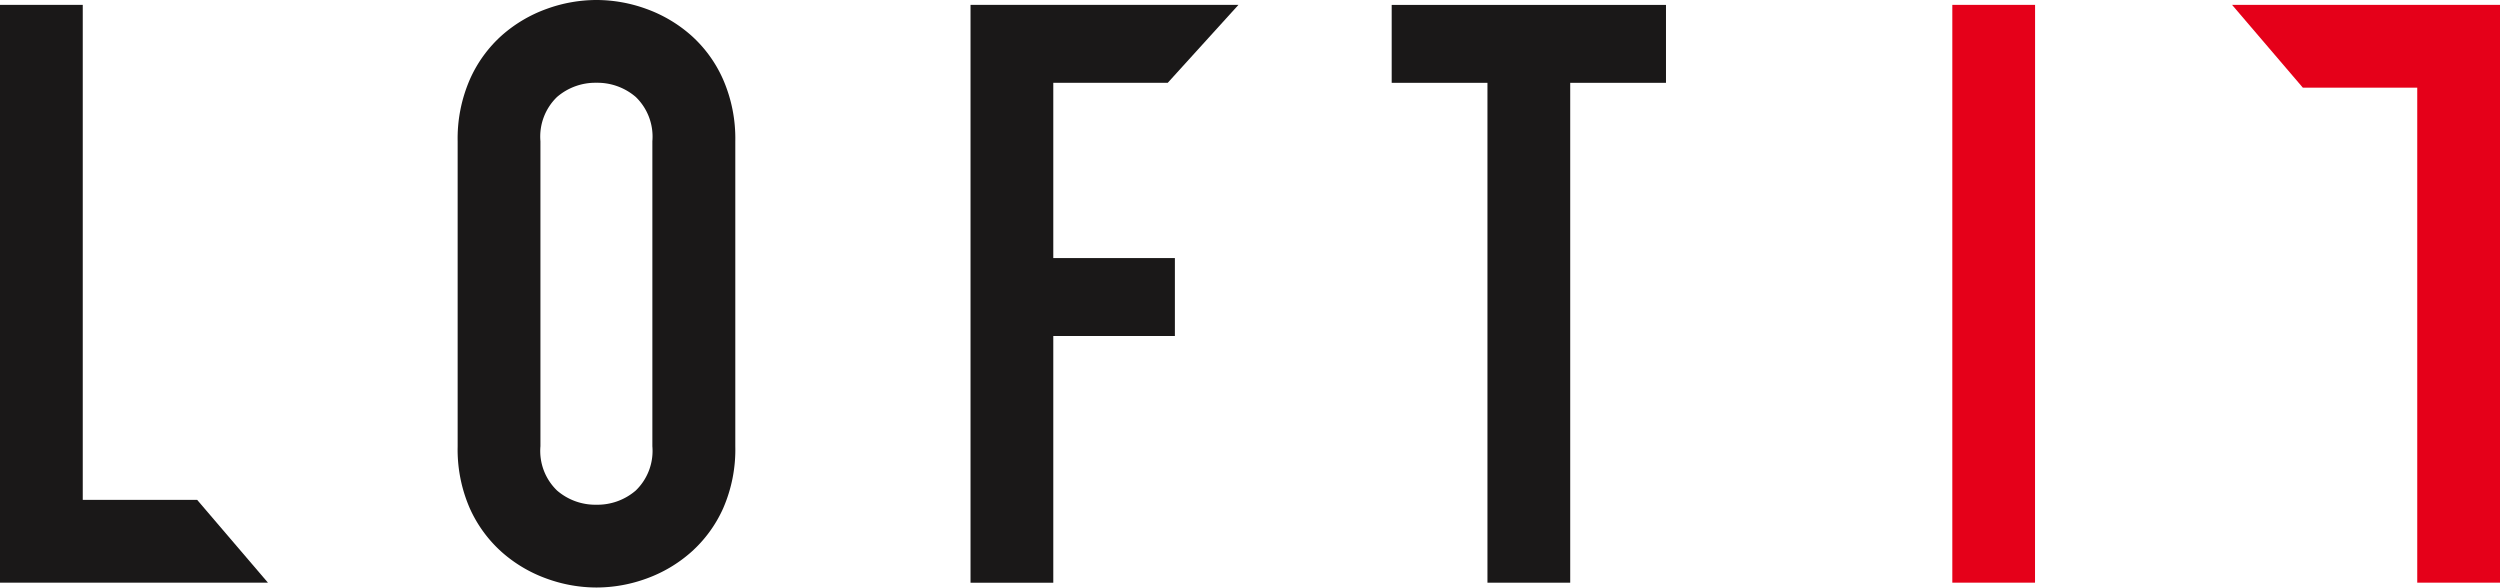
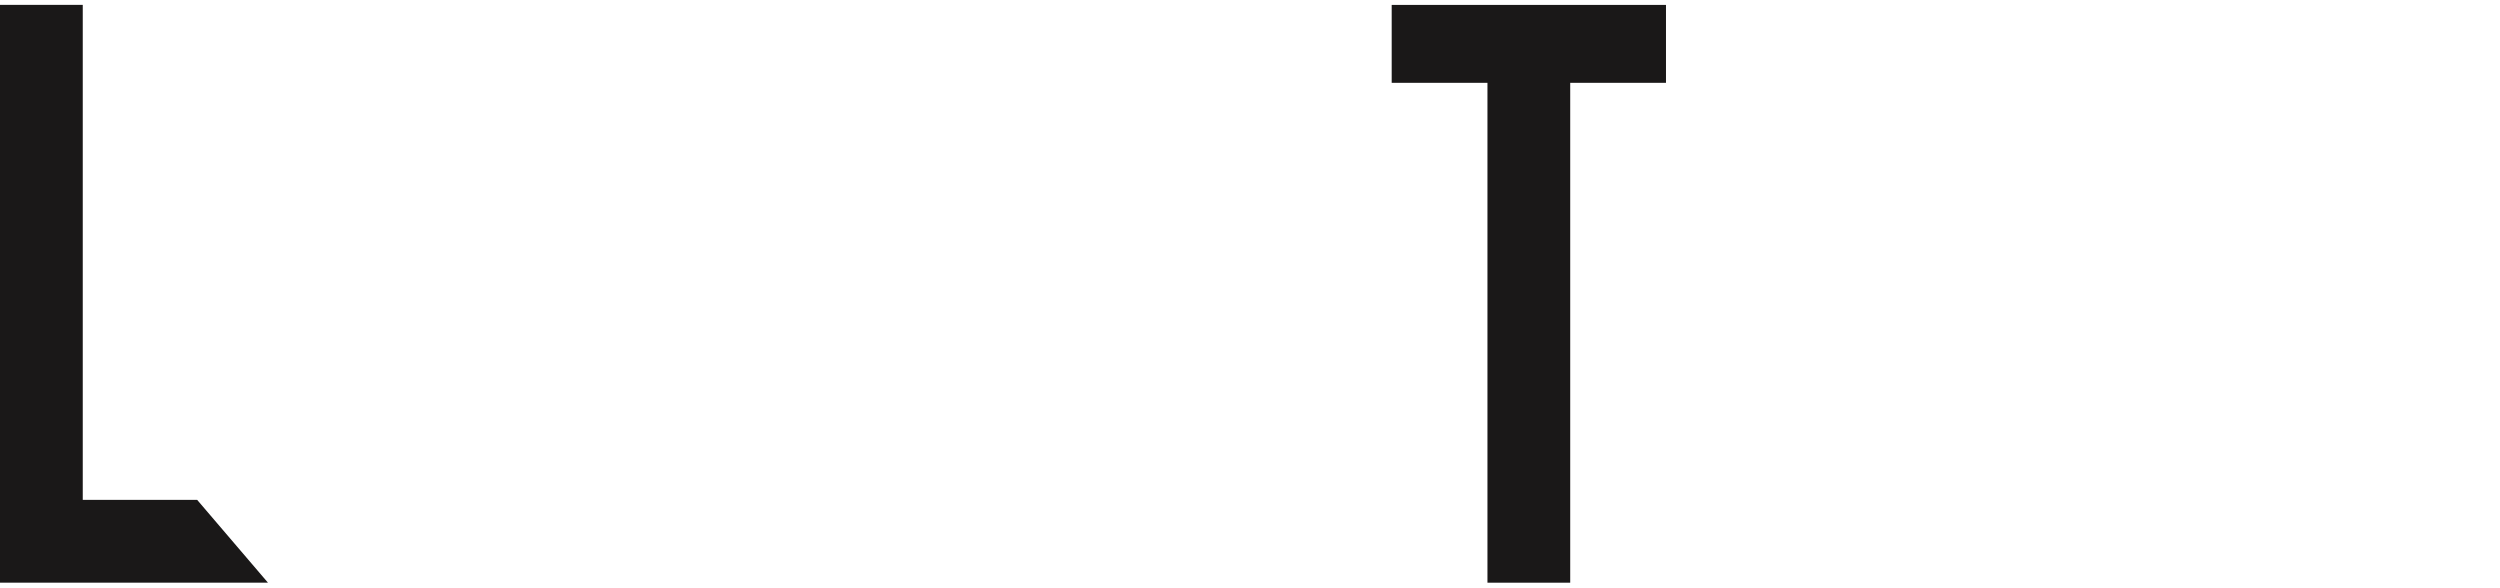
<svg xmlns="http://www.w3.org/2000/svg" width="225.805" height="53.065" viewBox="0 0 225.805 53.065">
  <g transform="translate(-727 272)">
    <g transform="translate(727 -272)">
      <path d="M727-271.341h7.475v44.71h10.334l6.391,7.476H727Z" transform="translate(-727 271.781)" fill="#1a1818" />
-       <path d="M788.957-259.248a13.346,13.346,0,0,1,1.1-5.57,11.659,11.659,0,0,1,2.9-3.994,12.492,12.492,0,0,1,4.032-2.382,13.209,13.209,0,0,1,4.507-.806,13.222,13.222,0,0,1,4.509.806,12.506,12.506,0,0,1,4.03,2.382,11.608,11.608,0,0,1,2.9,3.994,13.325,13.325,0,0,1,1.1,5.57v27.559a13.254,13.254,0,0,1-1.1,5.608,11.678,11.678,0,0,1-2.9,3.958,12.469,12.469,0,0,1-4.03,2.382,13.222,13.222,0,0,1-4.509.806,13.209,13.209,0,0,1-4.507-.806,12.456,12.456,0,0,1-4.032-2.382,11.73,11.73,0,0,1-2.9-3.958,13.274,13.274,0,0,1-1.1-5.608Zm7.477,27.559a4.965,4.965,0,0,0,1.5,3.994,5.289,5.289,0,0,0,3.554,1.283,5.3,5.3,0,0,0,3.556-1.283,4.971,4.971,0,0,0,1.5-3.994v-27.559a4.976,4.976,0,0,0-1.5-3.994,5.307,5.307,0,0,0-3.556-1.282,5.3,5.3,0,0,0-3.554,1.282,4.971,4.971,0,0,0-1.5,3.994Z" transform="translate(-747.621 272)" fill="#1a1818" />
-       <path d="M858.389-271.341h24.2L876.2-264.3H865.864v15.831h10.983v7.037H865.864v22.282h-7.475Z" transform="translate(-770.729 271.781)" fill="#1a1818" />
      <path d="M924.056-264.3h-8.65v-7.037h24.775v7.037h-8.65v45.149h-7.475Z" transform="translate(-789.706 271.781)" fill="#1a1818" />
-       <path d="M1053.375-219.155H1045.9v-44.71h-10.334l-6.391-7.476h24.2Z" transform="translate(-827.57 271.781)" fill="#e50019" />
-       <path d="M998.77-219.155H991.3v-52.186h7.475Z" transform="translate(-814.963 271.781)" fill="#e50019" />
    </g>
  </g>
</svg>